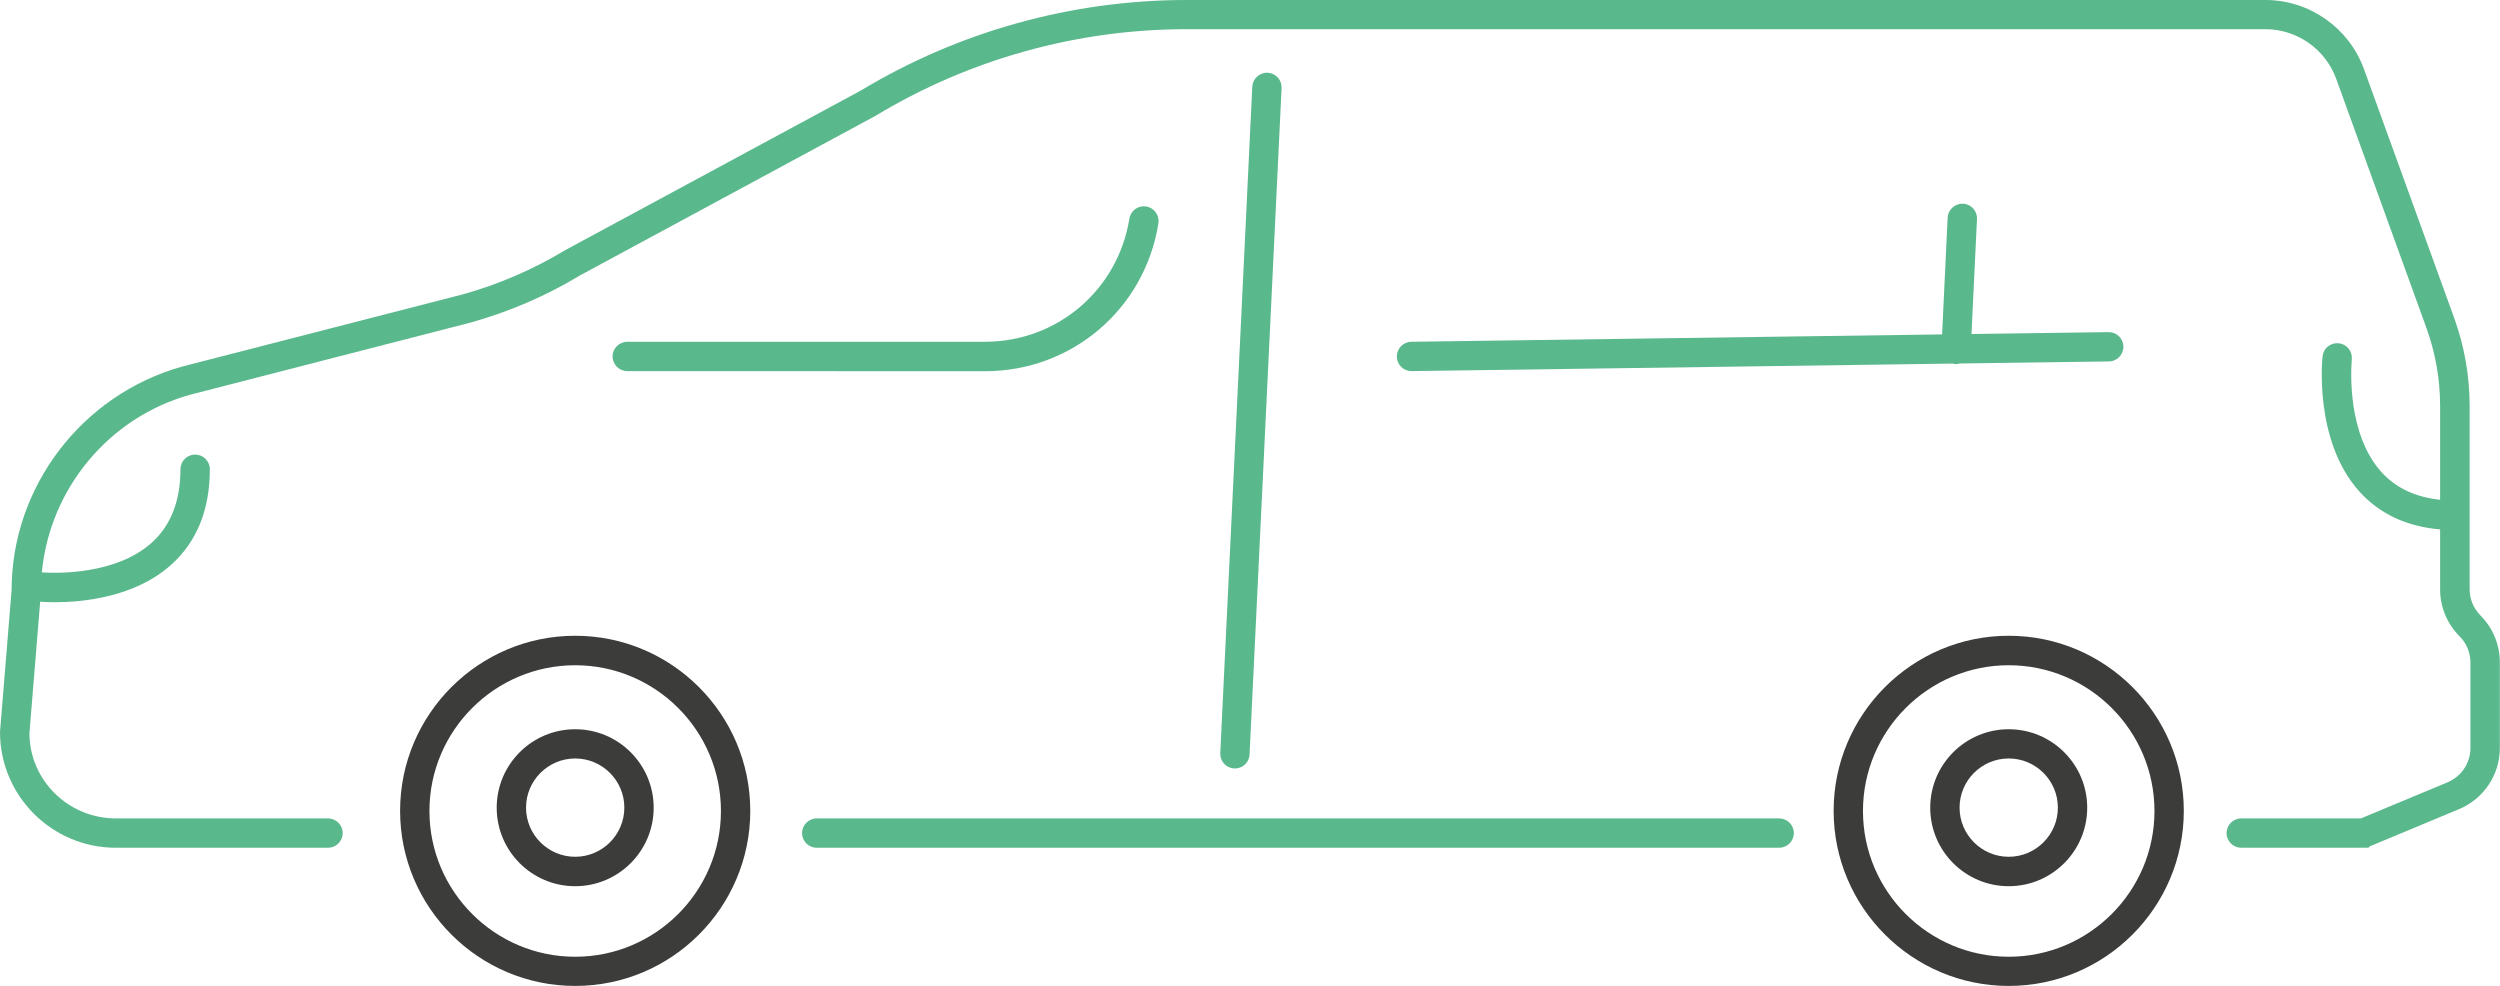
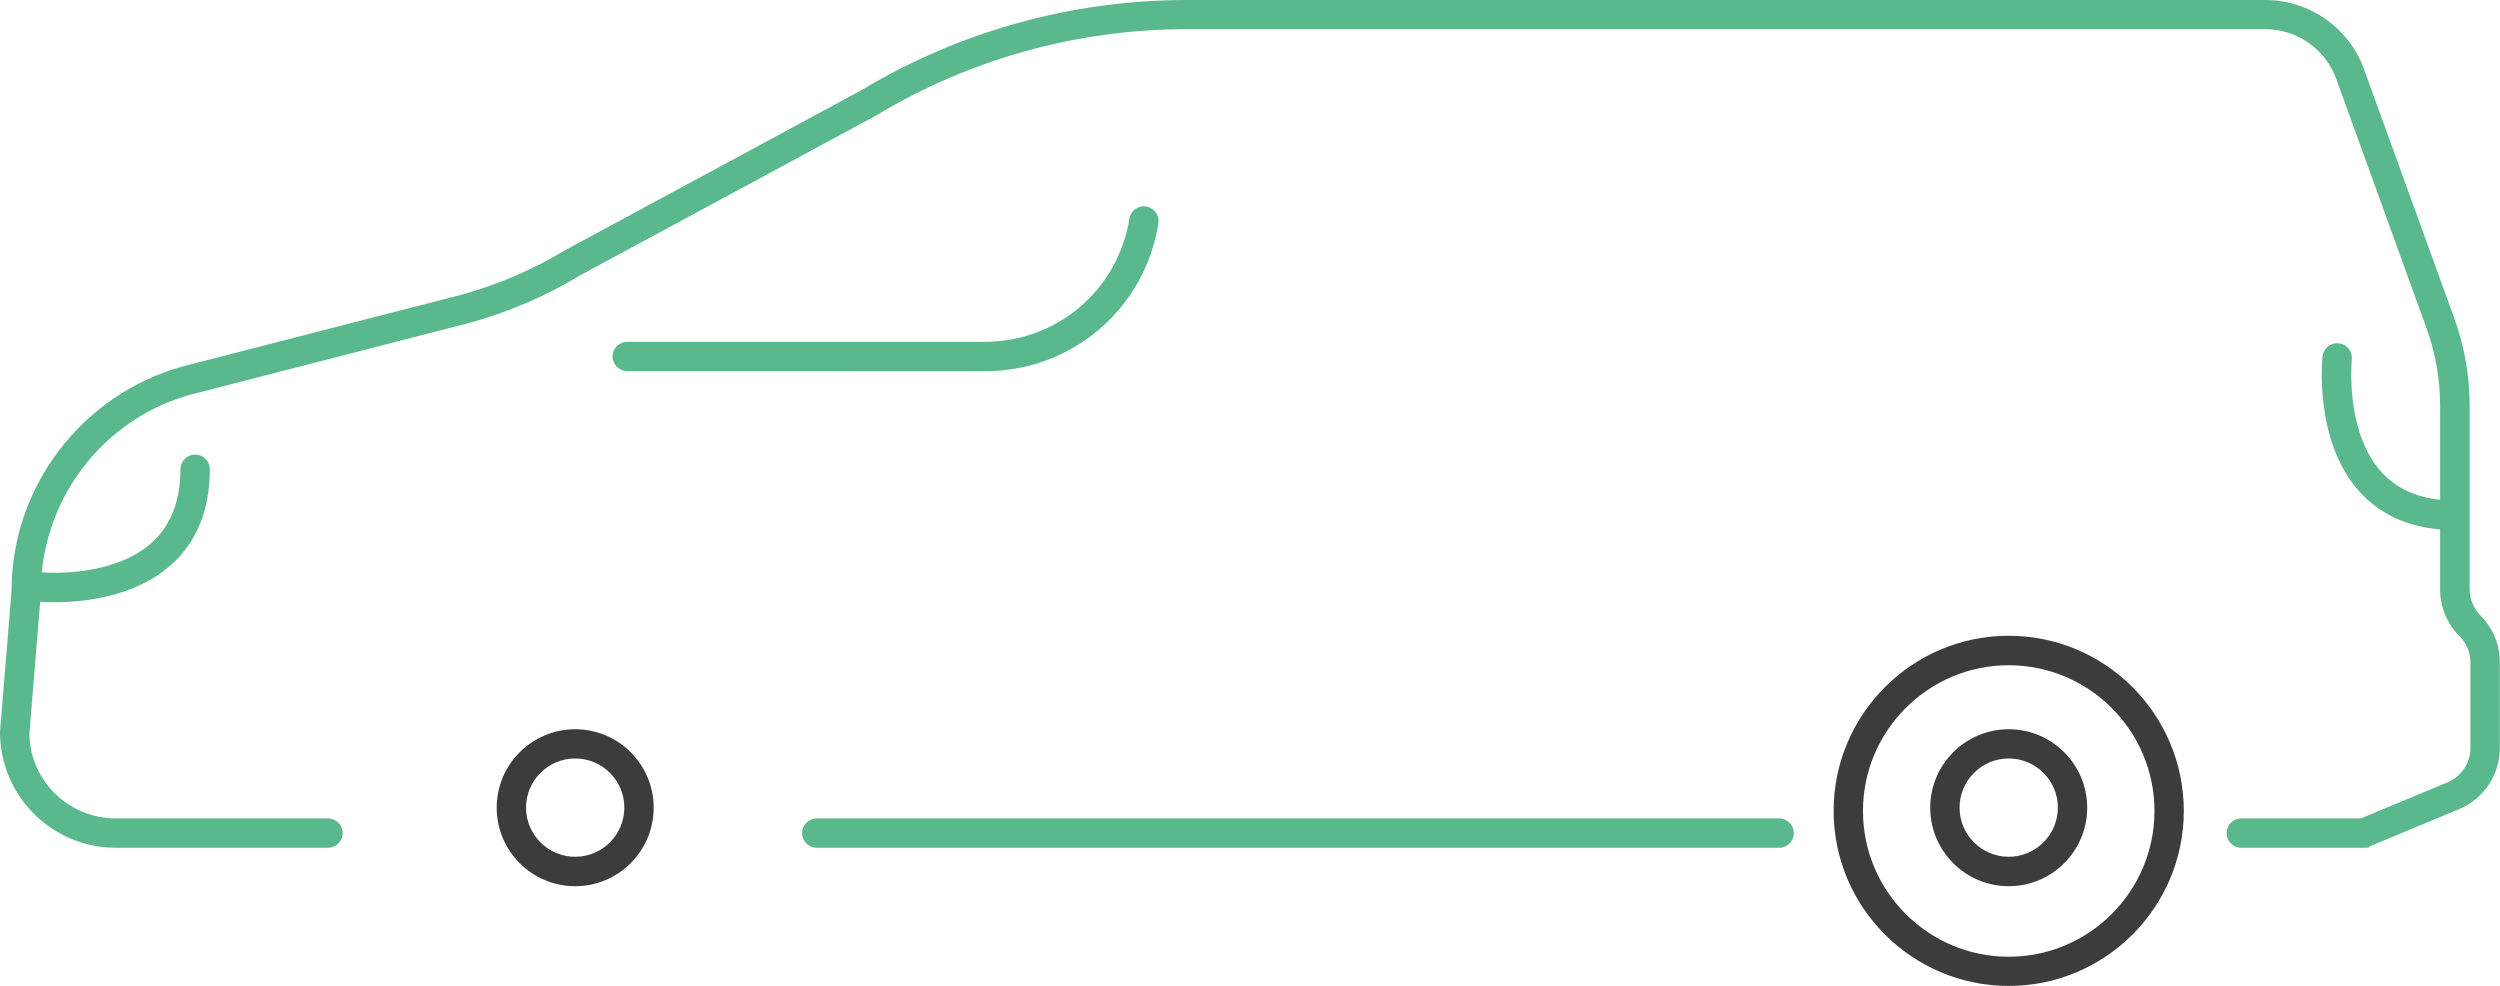
<svg xmlns="http://www.w3.org/2000/svg" id="Capa_1" data-name="Capa 1" viewBox="0 0 512.18 202">
  <defs>
    <style>
      .cls-1 {
        fill: #3c3c3b;
      }

      .cls-2 {
        fill: #5ab88d;
      }
    </style>
  </defs>
  <g id="Capa_1-2" data-name="Capa 1-2">
    <g>
      <path class="cls-2" d="M508.19,126.09c-1.44-1.44-2.23-3.35-2.23-5.37v-37.54c0-6.18-1.07-12.25-3.17-18.05l-18.49-51c-3.07-8.45-11.18-14.13-20.17-14.13h-220.98c-23.55,0-46.66,6.42-66.79,18.55l-60.55,32.69c-6.62,3.99-13.69,7.04-21.01,9.07l-57.41,14.77C16.77,80.83,2.37,99.74,2.37,120.96l-2.37,29c0,13.08,10.64,23.72,23.72,23.72h43.48c1.66,0,3.01-1.35,3.01-3s-1.35-3.01-3.01-3.01H23.74c-9.77,0-17.71-7.87-17.71-17.47l2.2-26.92c.66.05,1.69.1,3,.1,5.71,0,16.41-1,23.87-7.7,5.24-4.71,7.89-11.29,7.89-19.55,0-1.66-1.35-3-3.01-3s-3.01,1.35-3.01,3c0,6.49-1.98,11.55-5.89,15.06-7.2,6.47-19.01,6.3-22.51,6.08,1.62-17.08,13.66-31.74,30.38-36.4l57.41-14.77c7.99-2.23,15.55-5.49,22.45-9.67l60.54-32.69c19.24-11.62,41.3-17.76,63.78-17.76h220.98c6.48,0,12.31,4.09,14.52,10.19l18.47,51c1.86,5.14,2.81,10.52,2.81,16v19.22c-5.06-.53-9.11-2.44-12.05-5.71-6.88-7.66-6.25-20.5-6.05-23v-.07c.09-.79-.15-1.57-.65-2.19-.5-.62-1.22-1.01-2.04-1.1-1.67-.15-3.11,1.03-3.29,2.67-.02.17-1.9,17.2,7.53,27.7,4.13,4.58,9.68,7.19,16.55,7.77v12.26c0,3.64,1.41,7.06,3.98,9.63,1.44,1.44,2.23,3.35,2.23,5.37v17.53c0,3.07-1.84,5.83-4.68,7.02l-17.76,7.4h-24.51c-1.66,0-3.01,1.35-3.01,3.01s1.35,3,3.01,3h25.51l.64-.04.11-.22,18.34-7.64c5.09-2.12,8.38-7.05,8.38-12.55v-17.53c0-3.63-1.42-7.04-3.98-9.61Z" />
      <path class="cls-2" d="M364.5,167.67h-197.17c-1.66,0-3.01,1.35-3.01,3.01s1.35,3,3.01,3h197.17c1.66,0,3.01-1.35,3.01-3s-1.35-3.01-3.01-3.01Z" />
-       <path class="cls-2" d="M431.99,68.04l-28.09.39,1.13-23.54c.09-1.65-1.19-3.07-2.85-3.16-.75-.04-1.55.24-2.15.77-.61.54-.97,1.28-1.01,2.08l-1.14,23.93-108.72,1.51c-1.65,0-2.99,1.36-2.99,3.04.03,1.66,1.35,2.97,3,2.97h.03l110.81-1.54c.2.05.41.08.63.1h.1c.27,0,.53-.05.78-.12l30.52-.42c1.65,0,2.99-1.36,2.99-3.04-.03-1.66-1.35-2.97-3.04-2.97Z" />
-       <path class="cls-2" d="M253,157.44c1.6,0,2.92-1.25,3-2.86l6.56-136.52c.04-.8-.23-1.57-.77-2.17-.54-.59-1.28-.94-2.07-.99-.78-.05-1.56.24-2.15.77-.61.54-.97,1.28-1.01,2.09l-6.56,136.52c-.04.8.23,1.57.77,2.17.54.59,1.28.94,2.13.99h.1Z" />
      <path class="cls-2" d="M237.32,45.76c.27-1.63-.85-3.18-2.49-3.46-1.66-.26-3.17.83-3.45,2.49-2.35,14.62-14.79,25.23-29.59,25.23h-73.28c-1.66,0-3.01,1.35-3.01,3s1.35,3.01,3.01,3.01l73.3.02c17.78,0,32.72-12.74,35.52-30.3Z" />
    </g>
    <g>
-       <path class="cls-1" d="M117.84,130.25c-19.78,0-35.87,16.09-35.87,35.87s16.09,35.87,35.87,35.87,35.87-16.09,35.87-35.87-16.09-35.87-35.87-35.87ZM147.7,166.15c0,16.47-13.4,29.86-29.86,29.86s-29.86-13.4-29.86-29.86,13.4-29.86,29.86-29.86,29.86,13.4,29.86,29.86Z" />
      <path class="cls-1" d="M117.84,149.4c-8.87,0-16.08,7.21-16.08,16.08s7.21,16.08,16.08,16.08,16.08-7.21,16.08-16.08-7.21-16.08-16.08-16.08ZM127.91,165.46c0,5.55-4.52,10.07-10.07,10.07s-10.07-4.52-10.07-10.07,4.52-10.07,10.07-10.07,10.07,4.52,10.07,10.07Z" />
      <path class="cls-1" d="M411.53,130.25c-19.78,0-35.87,16.09-35.87,35.87s16.09,35.87,35.87,35.87,35.87-16.09,35.87-35.87-16.09-35.87-35.87-35.87ZM411.53,196.01c-16.47,0-29.86-13.4-29.86-29.86s13.4-29.86,29.86-29.86,29.86,13.4,29.86,29.86-13.4,29.86-29.86,29.86Z" />
      <path class="cls-1" d="M411.53,149.4c-8.87,0-16.08,7.21-16.08,16.08s7.21,16.08,16.08,16.08,16.08-7.21,16.08-16.08-7.21-16.08-16.08-16.08ZM411.53,175.53c-5.55,0-10.07-4.52-10.07-10.07s4.52-10.07,10.07-10.07,10.07,4.52,10.07,10.07-4.52,10.07-10.07,10.07Z" />
    </g>
  </g>
</svg>